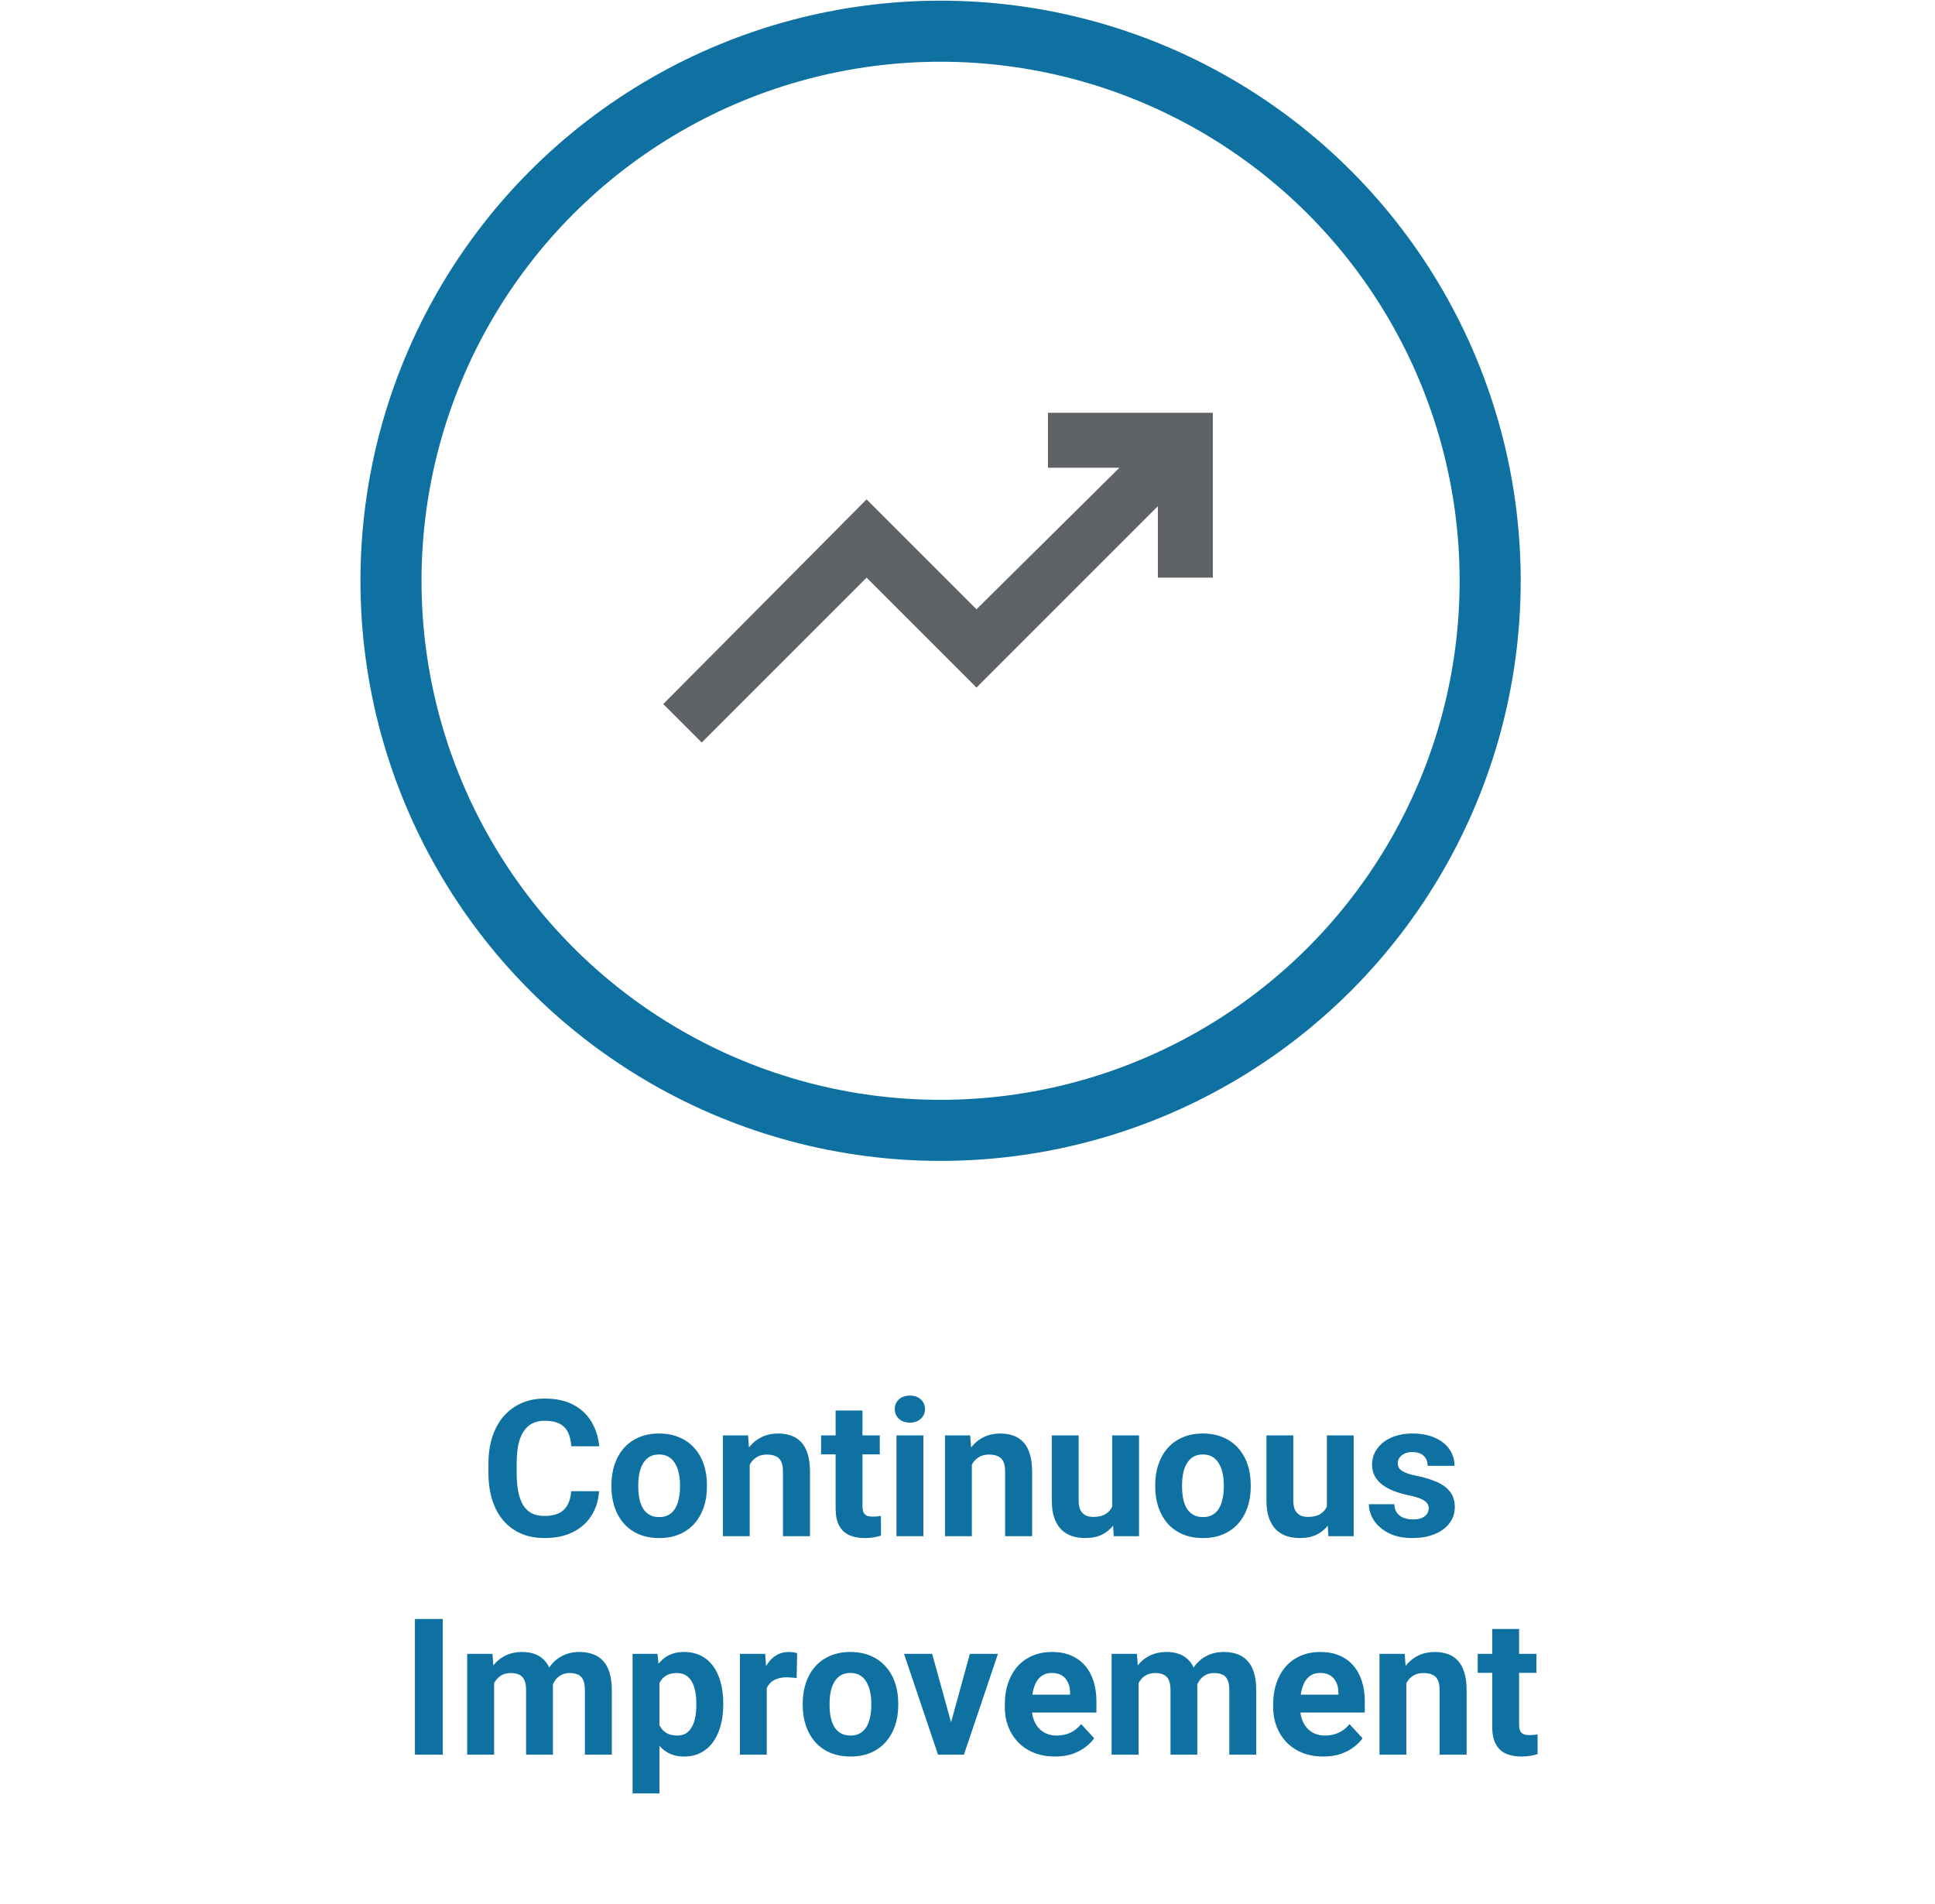
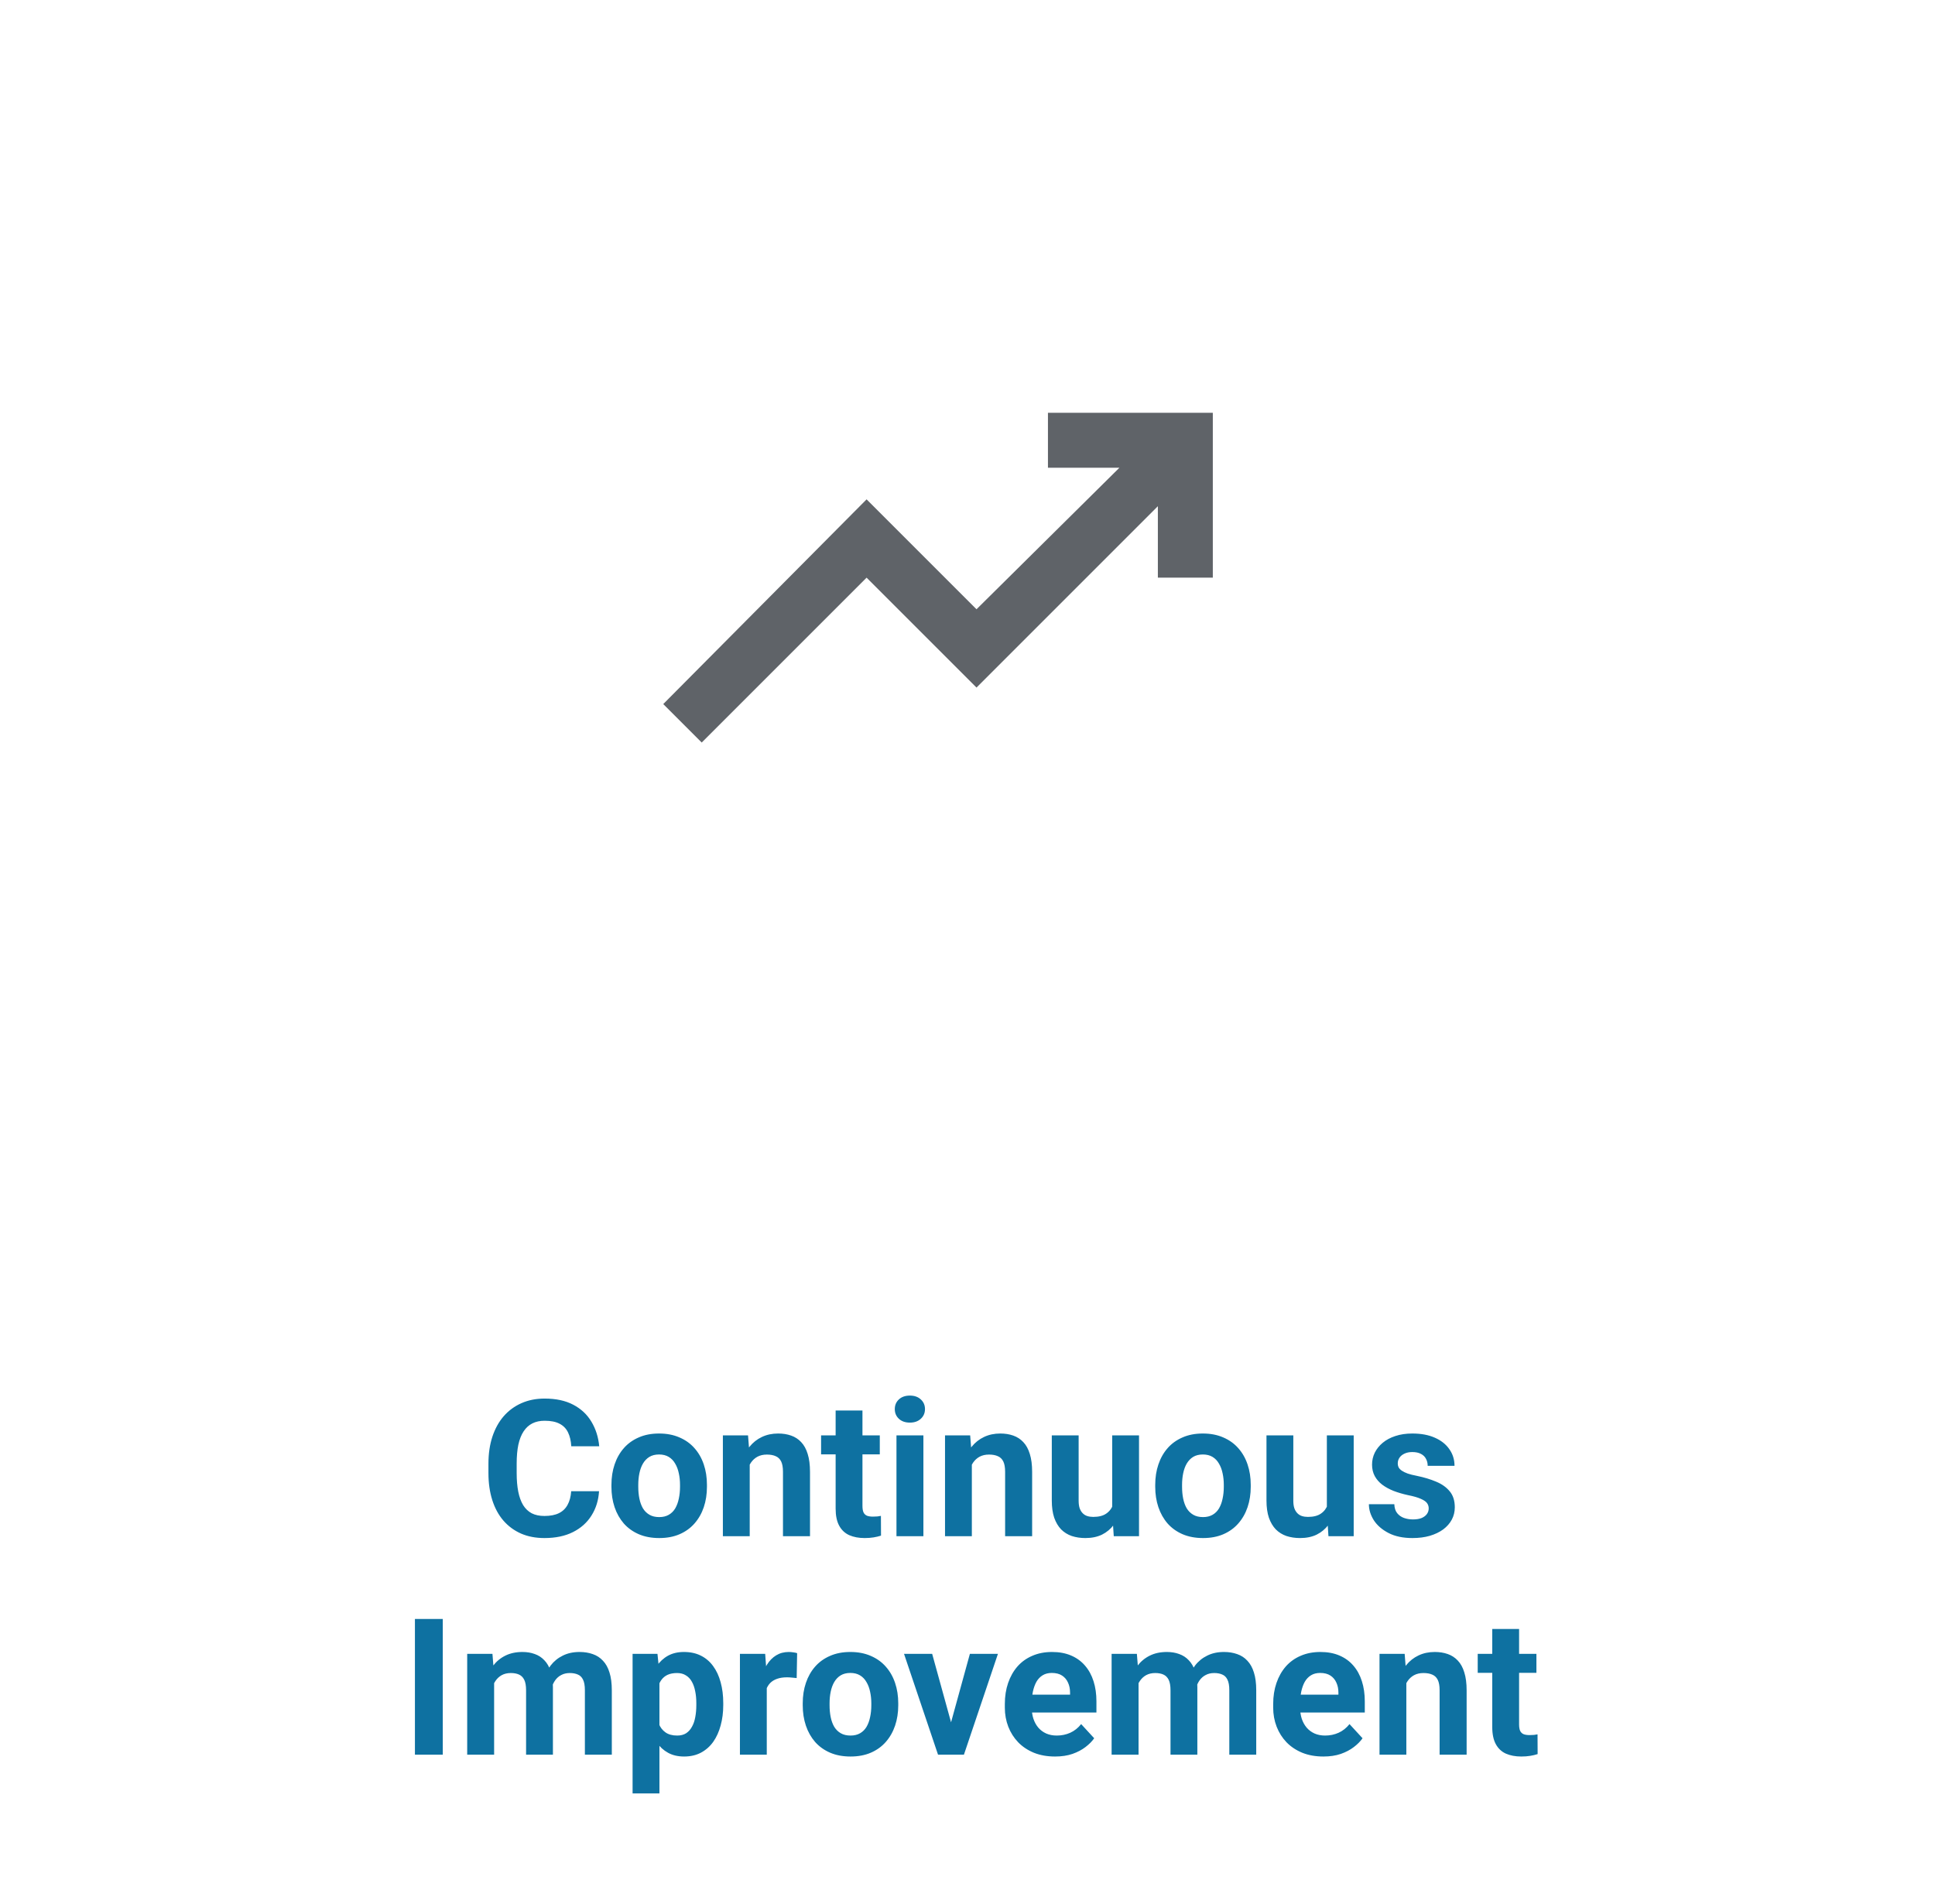
<svg xmlns="http://www.w3.org/2000/svg" width="186" height="183" viewBox="0 0 186 183" fill="none">
-   <circle cx="90.412" cy="55.828" r="52.829" stroke="#0E71A1" stroke-width="5.87" />
  <path d="M67.452 71.377L63.754 67.679L83.3 48.001L93.866 58.566L107.601 44.963H100.733V39.681H116.581V55.529H111.299V48.661L93.866 66.094L83.3 55.529L67.452 71.377Z" fill="#5F6368" />
  <path d="M54.905 143.342H57.583C57.529 144.22 57.287 144.999 56.857 145.68C56.433 146.36 55.839 146.892 55.075 147.274C54.316 147.656 53.403 147.847 52.334 147.847C51.498 147.847 50.749 147.704 50.086 147.417C49.423 147.125 48.856 146.707 48.384 146.163C47.918 145.62 47.563 144.963 47.318 144.193C47.074 143.422 46.951 142.56 46.951 141.604V140.7C46.951 139.744 47.076 138.881 47.327 138.111C47.584 137.335 47.948 136.675 48.42 136.132C48.898 135.588 49.468 135.17 50.131 134.878C50.794 134.585 51.534 134.439 52.352 134.439C53.439 134.439 54.355 134.636 55.102 135.03C55.854 135.424 56.436 135.968 56.848 136.66C57.266 137.353 57.517 138.141 57.6 139.025H54.913C54.884 138.499 54.779 138.054 54.6 137.69C54.421 137.32 54.149 137.042 53.785 136.857C53.427 136.666 52.949 136.571 52.352 136.571C51.904 136.571 51.513 136.654 51.179 136.821C50.844 136.989 50.564 137.242 50.337 137.583C50.11 137.923 49.94 138.353 49.826 138.873C49.719 139.386 49.665 139.989 49.665 140.682V141.604C49.665 142.279 49.716 142.873 49.817 143.387C49.919 143.894 50.074 144.324 50.283 144.676C50.498 145.023 50.773 145.285 51.107 145.465C51.447 145.638 51.856 145.724 52.334 145.724C52.895 145.724 53.358 145.635 53.722 145.456C54.087 145.277 54.364 145.011 54.555 144.659C54.752 144.306 54.869 143.867 54.905 143.342ZM58.774 142.921V142.733C58.774 142.022 58.875 141.368 59.078 140.771C59.281 140.168 59.577 139.646 59.965 139.204C60.353 138.762 60.831 138.419 61.398 138.174C61.965 137.923 62.616 137.798 63.351 137.798C64.085 137.798 64.739 137.923 65.312 138.174C65.885 138.419 66.366 138.762 66.754 139.204C67.148 139.646 67.447 140.168 67.65 140.771C67.853 141.368 67.954 142.022 67.954 142.733V142.921C67.954 143.626 67.853 144.279 67.65 144.882C67.447 145.48 67.148 146.002 66.754 146.45C66.366 146.892 65.888 147.235 65.321 147.48C64.754 147.725 64.103 147.847 63.369 147.847C62.634 147.847 61.98 147.725 61.407 147.48C60.84 147.235 60.359 146.892 59.965 146.45C59.577 146.002 59.281 145.48 59.078 144.882C58.875 144.279 58.774 143.626 58.774 142.921ZM61.353 142.733V142.921C61.353 143.327 61.389 143.706 61.461 144.058C61.532 144.411 61.646 144.721 61.801 144.99C61.962 145.253 62.171 145.459 62.428 145.608C62.685 145.757 62.998 145.832 63.369 145.832C63.727 145.832 64.034 145.757 64.291 145.608C64.548 145.459 64.754 145.253 64.909 144.99C65.064 144.721 65.178 144.411 65.25 144.058C65.327 143.706 65.366 143.327 65.366 142.921V142.733C65.366 142.339 65.327 141.969 65.25 141.622C65.178 141.27 65.061 140.959 64.9 140.691C64.745 140.416 64.539 140.201 64.282 140.046C64.025 139.891 63.715 139.813 63.351 139.813C62.986 139.813 62.676 139.891 62.419 140.046C62.169 140.201 61.962 140.416 61.801 140.691C61.646 140.959 61.532 141.27 61.461 141.622C61.389 141.969 61.353 142.339 61.353 142.733ZM72.066 140.046V147.668H69.486V137.977H71.904L72.066 140.046ZM71.689 142.482H70.991C70.991 141.766 71.083 141.121 71.268 140.547C71.454 139.968 71.713 139.476 72.048 139.07C72.382 138.658 72.779 138.344 73.239 138.129C73.705 137.908 74.224 137.798 74.797 137.798C75.251 137.798 75.666 137.863 76.042 137.995C76.418 138.126 76.741 138.335 77.01 138.622C77.284 138.908 77.493 139.287 77.637 139.759C77.786 140.231 77.861 140.807 77.861 141.488V147.668H75.263V141.479C75.263 141.049 75.203 140.715 75.084 140.476C74.965 140.237 74.788 140.07 74.555 139.974C74.329 139.873 74.048 139.822 73.714 139.822C73.367 139.822 73.066 139.891 72.809 140.028C72.558 140.165 72.349 140.356 72.182 140.601C72.021 140.84 71.898 141.121 71.815 141.443C71.731 141.766 71.689 142.112 71.689 142.482ZM84.569 137.977V139.804H78.926V137.977H84.569ZM80.324 135.585H82.903V144.748C82.903 145.029 82.939 145.244 83.011 145.393C83.088 145.542 83.202 145.647 83.351 145.706C83.5 145.76 83.688 145.787 83.915 145.787C84.076 145.787 84.22 145.781 84.345 145.769C84.477 145.751 84.587 145.733 84.677 145.715L84.686 147.614C84.465 147.686 84.226 147.743 83.969 147.784C83.712 147.826 83.429 147.847 83.118 147.847C82.551 147.847 82.055 147.755 81.631 147.569C81.213 147.378 80.891 147.074 80.664 146.656C80.437 146.238 80.324 145.689 80.324 145.008V135.585ZM88.761 137.977V147.668H86.172V137.977H88.761ZM86.011 135.451C86.011 135.075 86.142 134.764 86.405 134.52C86.668 134.275 87.02 134.152 87.462 134.152C87.898 134.152 88.247 134.275 88.51 134.52C88.779 134.764 88.913 135.075 88.913 135.451C88.913 135.827 88.779 136.138 88.51 136.383C88.247 136.627 87.898 136.75 87.462 136.75C87.02 136.75 86.668 136.627 86.405 136.383C86.142 136.138 86.011 135.827 86.011 135.451ZM93.418 140.046V147.668H90.839V137.977H93.257L93.418 140.046ZM93.042 142.482H92.344C92.344 141.766 92.436 141.121 92.621 140.547C92.806 139.968 93.066 139.476 93.4 139.07C93.735 138.658 94.132 138.344 94.592 138.129C95.057 137.908 95.577 137.798 96.15 137.798C96.604 137.798 97.019 137.863 97.395 137.995C97.771 138.126 98.094 138.335 98.362 138.622C98.637 138.908 98.846 139.287 98.989 139.759C99.139 140.231 99.213 140.807 99.213 141.488V147.668H96.616V141.479C96.616 141.049 96.556 140.715 96.437 140.476C96.317 140.237 96.141 140.07 95.908 139.974C95.681 139.873 95.401 139.822 95.066 139.822C94.72 139.822 94.418 139.891 94.162 140.028C93.911 140.165 93.702 140.356 93.535 140.601C93.374 140.84 93.251 141.121 93.168 141.443C93.084 141.766 93.042 142.112 93.042 142.482ZM106.907 145.348V137.977H109.487V147.668H107.059L106.907 145.348ZM107.194 143.36L107.955 143.342C107.955 143.987 107.88 144.587 107.731 145.142C107.582 145.692 107.358 146.169 107.059 146.575C106.761 146.975 106.385 147.289 105.931 147.516C105.477 147.737 104.943 147.847 104.328 147.847C103.856 147.847 103.42 147.781 103.02 147.65C102.626 147.513 102.285 147.301 101.999 147.014C101.718 146.722 101.497 146.348 101.336 145.895C101.181 145.435 101.103 144.882 101.103 144.238V137.977H103.683V144.255C103.683 144.542 103.716 144.784 103.781 144.981C103.853 145.178 103.951 145.339 104.077 145.465C104.202 145.59 104.348 145.68 104.516 145.733C104.689 145.787 104.88 145.814 105.089 145.814C105.62 145.814 106.038 145.706 106.343 145.491C106.653 145.277 106.871 144.984 106.997 144.614C107.128 144.238 107.194 143.82 107.194 143.36ZM111.045 142.921V142.733C111.045 142.022 111.147 141.368 111.35 140.771C111.553 140.168 111.848 139.646 112.236 139.204C112.624 138.762 113.102 138.419 113.669 138.174C114.237 137.923 114.888 137.798 115.622 137.798C116.356 137.798 117.01 137.923 117.583 138.174C118.157 138.419 118.637 138.762 119.025 139.204C119.42 139.646 119.718 140.168 119.921 140.771C120.124 141.368 120.226 142.022 120.226 142.733V142.921C120.226 143.626 120.124 144.279 119.921 144.882C119.718 145.48 119.42 146.002 119.025 146.45C118.637 146.892 118.16 147.235 117.592 147.48C117.025 147.725 116.374 147.847 115.64 147.847C114.905 147.847 114.252 147.725 113.678 147.48C113.111 147.235 112.63 146.892 112.236 146.45C111.848 146.002 111.553 145.48 111.35 144.882C111.147 144.279 111.045 143.626 111.045 142.921ZM113.625 142.733V142.921C113.625 143.327 113.66 143.706 113.732 144.058C113.804 144.411 113.917 144.721 114.072 144.99C114.234 145.253 114.443 145.459 114.699 145.608C114.956 145.757 115.27 145.832 115.64 145.832C115.998 145.832 116.306 145.757 116.562 145.608C116.819 145.459 117.025 145.253 117.18 144.99C117.336 144.721 117.449 144.411 117.521 144.058C117.598 143.706 117.637 143.327 117.637 142.921V142.733C117.637 142.339 117.598 141.969 117.521 141.622C117.449 141.27 117.333 140.959 117.171 140.691C117.016 140.416 116.81 140.201 116.553 140.046C116.297 139.891 115.986 139.813 115.622 139.813C115.258 139.813 114.947 139.891 114.69 140.046C114.44 140.201 114.234 140.416 114.072 140.691C113.917 140.959 113.804 141.27 113.732 141.622C113.66 141.969 113.625 142.339 113.625 142.733ZM127.543 145.348V137.977H130.123V147.668H127.696L127.543 145.348ZM127.83 143.36L128.591 143.342C128.591 143.987 128.517 144.587 128.367 145.142C128.218 145.692 127.994 146.169 127.696 146.575C127.397 146.975 127.021 147.289 126.567 147.516C126.113 147.737 125.579 147.847 124.964 147.847C124.492 147.847 124.056 147.781 123.656 147.65C123.262 147.513 122.922 147.301 122.635 147.014C122.354 146.722 122.133 146.348 121.972 145.895C121.817 145.435 121.739 144.882 121.739 144.238V137.977H124.319V144.255C124.319 144.542 124.352 144.784 124.417 144.981C124.489 145.178 124.588 145.339 124.713 145.465C124.838 145.59 124.985 145.68 125.152 145.733C125.325 145.787 125.516 145.814 125.725 145.814C126.257 145.814 126.675 145.706 126.979 145.491C127.29 145.277 127.507 144.984 127.633 144.614C127.764 144.238 127.83 143.82 127.83 143.36ZM137.333 144.99C137.333 144.805 137.279 144.638 137.172 144.488C137.064 144.339 136.864 144.202 136.572 144.076C136.285 143.945 135.87 143.826 135.327 143.718C134.837 143.611 134.38 143.476 133.956 143.315C133.538 143.148 133.174 142.948 132.864 142.715C132.559 142.482 132.32 142.207 132.147 141.891C131.974 141.568 131.887 141.201 131.887 140.789C131.887 140.383 131.974 140.001 132.147 139.643C132.326 139.285 132.58 138.968 132.908 138.693C133.243 138.413 133.649 138.195 134.126 138.04C134.61 137.878 135.153 137.798 135.757 137.798C136.599 137.798 137.321 137.932 137.924 138.201C138.533 138.469 138.999 138.84 139.321 139.311C139.65 139.777 139.814 140.309 139.814 140.906H137.234C137.234 140.655 137.181 140.431 137.073 140.234C136.972 140.031 136.81 139.873 136.59 139.759C136.375 139.64 136.094 139.58 135.748 139.58C135.461 139.58 135.213 139.631 135.004 139.732C134.795 139.828 134.634 139.959 134.521 140.126C134.413 140.288 134.359 140.467 134.359 140.664C134.359 140.813 134.389 140.947 134.449 141.067C134.515 141.18 134.619 141.285 134.762 141.38C134.906 141.476 135.091 141.565 135.318 141.649C135.551 141.727 135.837 141.798 136.178 141.864C136.876 142.007 137.5 142.195 138.049 142.428C138.599 142.655 139.035 142.966 139.357 143.36C139.68 143.748 139.841 144.258 139.841 144.891C139.841 145.321 139.745 145.715 139.554 146.074C139.363 146.432 139.088 146.745 138.73 147.014C138.372 147.277 137.942 147.483 137.44 147.632C136.945 147.775 136.387 147.847 135.766 147.847C134.864 147.847 134.1 147.686 133.473 147.363C132.852 147.041 132.38 146.632 132.057 146.136C131.741 145.635 131.583 145.121 131.583 144.596H134.028C134.04 144.948 134.129 145.232 134.297 145.447C134.47 145.662 134.688 145.817 134.95 145.912C135.219 146.008 135.509 146.056 135.819 146.056C136.154 146.056 136.431 146.011 136.652 145.921C136.873 145.826 137.04 145.7 137.154 145.545C137.273 145.384 137.333 145.199 137.333 144.99ZM42.562 155.627V168.668H39.884V155.627H42.562ZM47.497 160.983V168.668H44.909V158.977H47.336L47.497 160.983ZM47.139 163.482H46.423C46.423 162.807 46.503 162.186 46.664 161.619C46.832 161.046 47.074 160.55 47.39 160.132C47.712 159.708 48.109 159.38 48.581 159.147C49.053 158.914 49.599 158.798 50.22 158.798C50.65 158.798 51.044 158.863 51.403 158.995C51.761 159.12 52.068 159.32 52.325 159.595C52.588 159.864 52.791 160.216 52.934 160.652C53.077 161.082 53.149 161.598 53.149 162.201V168.668H50.569V162.488C50.569 162.046 50.51 161.706 50.39 161.467C50.271 161.228 50.101 161.061 49.88 160.965C49.665 160.87 49.405 160.822 49.101 160.822C48.766 160.822 48.474 160.891 48.223 161.028C47.978 161.165 47.775 161.356 47.614 161.601C47.453 161.84 47.333 162.121 47.256 162.443C47.178 162.766 47.139 163.112 47.139 163.482ZM52.907 163.186L51.985 163.303C51.985 162.67 52.062 162.082 52.218 161.538C52.379 160.995 52.615 160.517 52.925 160.105C53.242 159.693 53.633 159.374 54.099 159.147C54.564 158.914 55.102 158.798 55.711 158.798C56.176 158.798 56.6 158.866 56.983 159.004C57.365 159.135 57.69 159.347 57.959 159.64C58.233 159.926 58.443 160.302 58.586 160.768C58.735 161.234 58.81 161.804 58.81 162.479V168.668H56.221V162.479C56.221 162.031 56.161 161.691 56.042 161.458C55.929 161.219 55.761 161.055 55.541 160.965C55.325 160.87 55.069 160.822 54.77 160.822C54.46 160.822 54.188 160.885 53.955 161.01C53.722 161.129 53.528 161.297 53.373 161.512C53.218 161.727 53.101 161.977 53.024 162.264C52.946 162.545 52.907 162.852 52.907 163.186ZM63.387 160.84V172.394H60.807V158.977H63.199L63.387 160.84ZM69.522 163.715V163.903C69.522 164.608 69.438 165.261 69.271 165.865C69.11 166.468 68.871 166.993 68.555 167.441C68.238 167.883 67.844 168.229 67.372 168.48C66.906 168.725 66.369 168.847 65.76 168.847C65.169 168.847 64.655 168.728 64.219 168.489C63.784 168.25 63.416 167.916 63.118 167.486C62.825 167.05 62.589 166.545 62.41 165.972C62.231 165.399 62.094 164.784 61.998 164.127V163.634C62.094 162.93 62.231 162.285 62.41 161.7C62.589 161.109 62.825 160.598 63.118 160.168C63.416 159.732 63.781 159.395 64.211 159.156C64.647 158.917 65.157 158.798 65.742 158.798C66.357 158.798 66.898 158.914 67.363 159.147C67.835 159.38 68.229 159.714 68.546 160.15C68.868 160.586 69.11 161.106 69.271 161.709C69.438 162.312 69.522 162.98 69.522 163.715ZM66.933 163.903V163.715C66.933 163.303 66.898 162.924 66.826 162.577C66.76 162.225 66.653 161.918 66.504 161.655C66.36 161.392 66.169 161.189 65.93 161.046C65.697 160.897 65.414 160.822 65.079 160.822C64.727 160.822 64.425 160.879 64.175 160.992C63.93 161.106 63.73 161.27 63.575 161.485C63.419 161.7 63.303 161.956 63.225 162.255C63.148 162.554 63.1 162.891 63.082 163.267V164.512C63.112 164.954 63.196 165.351 63.333 165.703C63.47 166.05 63.682 166.324 63.969 166.527C64.255 166.73 64.632 166.832 65.097 166.832C65.438 166.832 65.724 166.757 65.957 166.608C66.19 166.453 66.378 166.241 66.521 165.972C66.671 165.703 66.775 165.393 66.835 165.041C66.901 164.688 66.933 164.309 66.933 163.903ZM73.705 161.091V168.668H71.125V158.977H73.552L73.705 161.091ZM76.624 158.914L76.58 161.306C76.454 161.288 76.302 161.273 76.123 161.261C75.95 161.243 75.792 161.234 75.648 161.234C75.284 161.234 74.968 161.282 74.699 161.377C74.436 161.467 74.215 161.601 74.036 161.78C73.863 161.959 73.731 162.177 73.642 162.434C73.558 162.691 73.511 162.983 73.499 163.312L72.979 163.151C72.979 162.524 73.042 161.947 73.167 161.422C73.293 160.891 73.475 160.428 73.714 160.034C73.958 159.64 74.257 159.335 74.609 159.12C74.962 158.905 75.365 158.798 75.818 158.798C75.962 158.798 76.108 158.81 76.257 158.834C76.407 158.851 76.529 158.878 76.624 158.914ZM77.162 163.921V163.733C77.162 163.022 77.263 162.368 77.466 161.771C77.669 161.168 77.965 160.646 78.353 160.204C78.741 159.762 79.219 159.419 79.786 159.174C80.353 158.923 81.004 158.798 81.739 158.798C82.473 158.798 83.127 158.923 83.7 159.174C84.274 159.419 84.754 159.762 85.142 160.204C85.536 160.646 85.835 161.168 86.038 161.771C86.241 162.368 86.343 163.022 86.343 163.733V163.921C86.343 164.626 86.241 165.279 86.038 165.882C85.835 166.48 85.536 167.002 85.142 167.45C84.754 167.892 84.276 168.235 83.709 168.48C83.142 168.725 82.491 168.847 81.757 168.847C81.022 168.847 80.368 168.725 79.795 168.48C79.228 168.235 78.747 167.892 78.353 167.45C77.965 167.002 77.669 166.48 77.466 165.882C77.263 165.279 77.162 164.626 77.162 163.921ZM79.742 163.733V163.921C79.742 164.327 79.777 164.706 79.849 165.058C79.921 165.411 80.034 165.721 80.189 165.99C80.35 166.253 80.559 166.459 80.816 166.608C81.073 166.757 81.386 166.832 81.757 166.832C82.115 166.832 82.422 166.757 82.679 166.608C82.936 166.459 83.142 166.253 83.297 165.99C83.453 165.721 83.566 165.411 83.638 165.058C83.715 164.706 83.754 164.327 83.754 163.921V163.733C83.754 163.339 83.715 162.969 83.638 162.622C83.566 162.27 83.45 161.959 83.288 161.691C83.133 161.416 82.927 161.201 82.67 161.046C82.413 160.891 82.103 160.813 81.739 160.813C81.375 160.813 81.064 160.891 80.807 161.046C80.556 161.201 80.35 161.416 80.189 161.691C80.034 161.959 79.921 162.27 79.849 162.622C79.777 162.969 79.742 163.339 79.742 163.733ZM91.081 166.787L93.23 158.977H95.926L92.657 168.668H91.027L91.081 166.787ZM89.603 158.977L91.761 166.796L91.806 168.668H90.167L86.898 158.977H89.603ZM101.417 168.847C100.664 168.847 99.99 168.728 99.392 168.489C98.795 168.244 98.288 167.907 97.87 167.477C97.458 167.047 97.141 166.548 96.92 165.981C96.7 165.408 96.589 164.799 96.589 164.154V163.796C96.589 163.061 96.694 162.389 96.903 161.78C97.112 161.171 97.41 160.643 97.798 160.195C98.192 159.747 98.67 159.404 99.231 159.165C99.793 158.92 100.425 158.798 101.13 158.798C101.817 158.798 102.426 158.911 102.957 159.138C103.489 159.365 103.933 159.687 104.292 160.105C104.656 160.523 104.931 161.025 105.116 161.61C105.301 162.189 105.393 162.834 105.393 163.545V164.62H97.691V162.9H102.859V162.703C102.859 162.345 102.793 162.025 102.662 161.744C102.536 161.458 102.345 161.231 102.088 161.064C101.832 160.897 101.503 160.813 101.103 160.813C100.763 160.813 100.47 160.888 100.225 161.037C99.981 161.186 99.781 161.395 99.625 161.664C99.476 161.933 99.363 162.249 99.285 162.613C99.213 162.972 99.177 163.366 99.177 163.796V164.154C99.177 164.542 99.231 164.9 99.339 165.229C99.452 165.557 99.61 165.841 99.813 166.079C100.022 166.318 100.273 166.503 100.566 166.635C100.864 166.766 101.202 166.832 101.578 166.832C102.044 166.832 102.477 166.742 102.877 166.563C103.283 166.378 103.632 166.1 103.925 165.73L105.178 167.092C104.975 167.384 104.698 167.665 104.345 167.934C103.999 168.202 103.581 168.423 103.092 168.596C102.602 168.764 102.044 168.847 101.417 168.847ZM109.442 160.983V168.668H106.853V158.977H109.281L109.442 160.983ZM109.084 163.482H108.367C108.367 162.807 108.448 162.186 108.609 161.619C108.776 161.046 109.018 160.55 109.334 160.132C109.657 159.708 110.054 159.38 110.526 159.147C110.997 158.914 111.544 158.798 112.165 158.798C112.595 158.798 112.989 158.863 113.347 158.995C113.705 159.12 114.013 159.32 114.27 159.595C114.532 159.864 114.735 160.216 114.879 160.652C115.022 161.082 115.094 161.598 115.094 162.201V168.668H112.514V162.488C112.514 162.046 112.454 161.706 112.335 161.467C112.215 161.228 112.045 161.061 111.824 160.965C111.609 160.87 111.35 160.822 111.045 160.822C110.711 160.822 110.418 160.891 110.167 161.028C109.923 161.165 109.72 161.356 109.558 161.601C109.397 161.84 109.278 162.121 109.2 162.443C109.122 162.766 109.084 163.112 109.084 163.482ZM114.852 163.186L113.929 163.303C113.929 162.67 114.007 162.082 114.162 161.538C114.323 160.995 114.559 160.517 114.87 160.105C115.186 159.693 115.577 159.374 116.043 159.147C116.509 158.914 117.046 158.798 117.655 158.798C118.121 158.798 118.545 158.866 118.927 159.004C119.309 159.135 119.635 159.347 119.903 159.64C120.178 159.926 120.387 160.302 120.53 160.768C120.68 161.234 120.754 161.804 120.754 162.479V168.668H118.166V162.479C118.166 162.031 118.106 161.691 117.987 161.458C117.873 161.219 117.706 161.055 117.485 160.965C117.27 160.87 117.013 160.822 116.715 160.822C116.404 160.822 116.132 160.885 115.9 161.01C115.667 161.129 115.473 161.297 115.317 161.512C115.162 161.727 115.046 161.977 114.968 162.264C114.891 162.545 114.852 162.852 114.852 163.186ZM127.212 168.847C126.46 168.847 125.785 168.728 125.188 168.489C124.591 168.244 124.083 167.907 123.665 167.477C123.253 167.047 122.937 166.548 122.716 165.981C122.495 165.408 122.384 164.799 122.384 164.154V163.796C122.384 163.061 122.489 162.389 122.698 161.78C122.907 161.171 123.205 160.643 123.593 160.195C123.988 159.747 124.465 159.404 125.026 159.165C125.588 158.92 126.221 158.798 126.925 158.798C127.612 158.798 128.221 158.911 128.752 159.138C129.284 159.365 129.729 159.687 130.087 160.105C130.451 160.523 130.726 161.025 130.911 161.61C131.096 162.189 131.189 162.834 131.189 163.545V164.62H123.486V162.9H128.654V162.703C128.654 162.345 128.588 162.025 128.457 161.744C128.332 161.458 128.14 161.231 127.884 161.064C127.627 160.897 127.298 160.813 126.898 160.813C126.558 160.813 126.265 160.888 126.021 161.037C125.776 161.186 125.576 161.395 125.421 161.664C125.271 161.933 125.158 162.249 125.08 162.613C125.009 162.972 124.973 163.366 124.973 163.796V164.154C124.973 164.542 125.026 164.9 125.134 165.229C125.247 165.557 125.406 165.841 125.609 166.079C125.818 166.318 126.068 166.503 126.361 166.635C126.66 166.766 126.997 166.832 127.373 166.832C127.839 166.832 128.272 166.742 128.672 166.563C129.078 166.378 129.427 166.1 129.72 165.73L130.974 167.092C130.771 167.384 130.493 167.665 130.141 167.934C129.794 168.202 129.376 168.423 128.887 168.596C128.397 168.764 127.839 168.847 127.212 168.847ZM135.183 161.046V168.668H132.604V158.977H135.022L135.183 161.046ZM134.807 163.482H134.109C134.109 162.766 134.201 162.121 134.386 161.547C134.571 160.968 134.831 160.476 135.165 160.07C135.5 159.658 135.897 159.344 136.357 159.129C136.822 158.908 137.342 158.798 137.915 158.798C138.369 158.798 138.784 158.863 139.16 158.995C139.536 159.126 139.859 159.335 140.127 159.622C140.402 159.908 140.611 160.287 140.754 160.759C140.904 161.231 140.978 161.807 140.978 162.488V168.668H138.381V162.479C138.381 162.049 138.321 161.715 138.202 161.476C138.082 161.237 137.906 161.07 137.673 160.974C137.446 160.873 137.166 160.822 136.831 160.822C136.485 160.822 136.184 160.891 135.927 161.028C135.676 161.165 135.467 161.356 135.3 161.601C135.139 161.84 135.016 162.121 134.933 162.443C134.849 162.766 134.807 163.112 134.807 163.482ZM147.687 158.977V160.804H142.044V158.977H147.687ZM143.441 156.585H146.021V165.748C146.021 166.029 146.057 166.244 146.128 166.393C146.206 166.542 146.32 166.647 146.469 166.706C146.618 166.76 146.806 166.787 147.033 166.787C147.194 166.787 147.338 166.781 147.463 166.769C147.594 166.751 147.705 166.733 147.794 166.715L147.803 168.614C147.582 168.686 147.344 168.743 147.087 168.784C146.83 168.826 146.546 168.847 146.236 168.847C145.669 168.847 145.173 168.755 144.749 168.569C144.331 168.378 144.009 168.074 143.782 167.656C143.555 167.238 143.441 166.689 143.441 166.008V156.585Z" fill="#0E71A1" />
</svg>